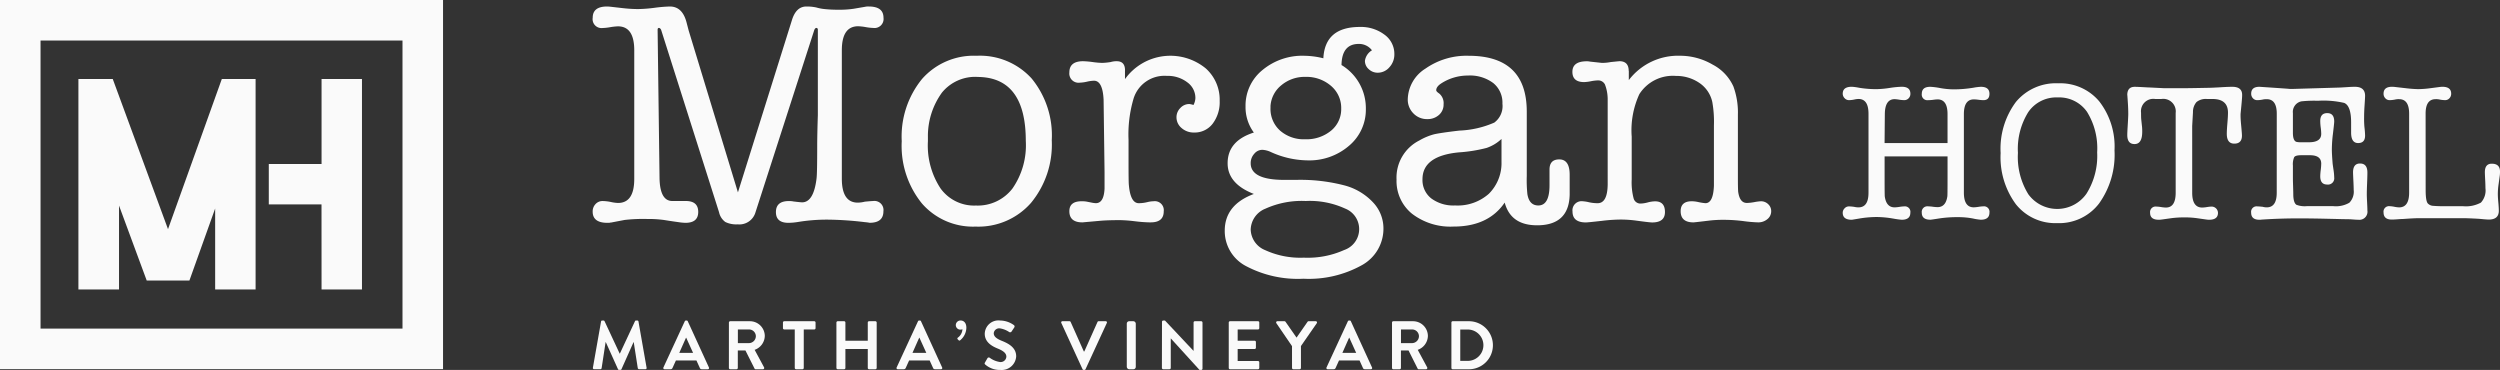
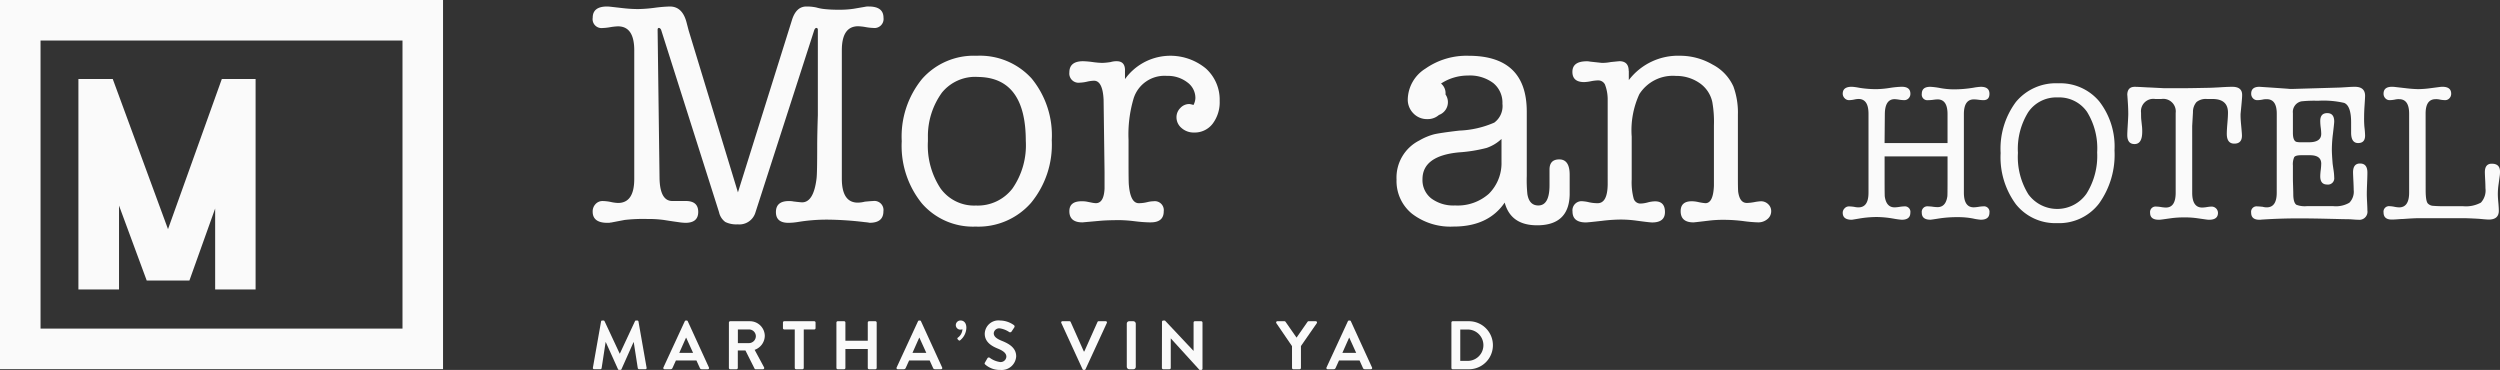
<svg xmlns="http://www.w3.org/2000/svg" width="297.825" height="44.07" viewBox="0 0 297.825 44.07">
  <rect x="0" y="0" width="297.825" height="44.07" fill="#333333" stroke="none" />
  <defs>
    <clipPath id="clip-path">
      <rect id="Rectangle_3380" data-name="Rectangle 3380" width="297.825" height="44.07" fill="#fafafa" />
    </clipPath>
  </defs>
  <g id="Group_612" data-name="Group 612" clip-path="url(#clip-path)">
    <path id="Path_52876" data-name="Path 52876" d="M399.826,25.3h7.5V21.855q0-1.758-1.195-1.757a4.677,4.677,0,0,0-.5.047,4.895,4.895,0,0,1-.621.047.668.668,0,0,1-.75-.762q0-.831,1.008-.831a8.356,8.356,0,0,1,1.195.152,9.24,9.24,0,0,0,1.593.152,14.3,14.3,0,0,0,2.343-.194,7.271,7.271,0,0,1,.89-.111q1.032,0,1.031.832,0,.761-.726.761a4.875,4.875,0,0,1-.563-.047,5,5,0,0,0-.563-.047q-1.194,0-1.195,1.757V31.2q0,1.757,1.171,1.757a4.27,4.27,0,0,0,.574-.058,4.267,4.267,0,0,1,.574-.059.652.652,0,0,1,.726.75q0,.843-1.031.843a6.139,6.139,0,0,1-.913-.141,9.121,9.121,0,0,0-1.781-.164,14.247,14.247,0,0,0-2.179.141q-1.031.164-1.124.164-1.032,0-1.031-.831a.668.668,0,0,1,.75-.762,5.017,5.017,0,0,1,.562.047,4.985,4.985,0,0,0,.563.047q.983,0,1.171-1.289.023-.163.023-2.109V26.893h-7.5v2.671q0,1.946.023,2.109.188,1.288,1.171,1.289a4.262,4.262,0,0,0,.574-.058,4.285,4.285,0,0,1,.574-.059.653.653,0,0,1,.726.75q0,.843-1.031.843a10.038,10.038,0,0,1-1.008-.141,12.211,12.211,0,0,0-1.968-.187,12.907,12.907,0,0,0-2.108.187l-.563.094c-.187.031-.289.047-.3.047q-1.078,0-1.078-.831a.74.74,0,0,1,.223-.531.708.708,0,0,1,.527-.231,5.09,5.09,0,0,1,.633.059,2.224,2.224,0,0,0,.492.058q1.2,0,1.195-1.757v-9.4q0-1.757-1.195-1.757a2.956,2.956,0,0,0-.515.07,3.183,3.183,0,0,1-.609.071.7.7,0,0,1-.527-.235.757.757,0,0,1-.223-.539q0-.82,1.078-.82a6.287,6.287,0,0,1,.867.117,12.3,12.3,0,0,0,2.179.164,11.259,11.259,0,0,0,1.464-.141,11.108,11.108,0,0,1,1.441-.141q1.031,0,1.031.831a.752.752,0,0,1-.211.543.689.689,0,0,1-.515.22,4.169,4.169,0,0,1-.633-.059,4.021,4.021,0,0,0-.515-.058q-1.148,0-1.171,1.757Z" transform="translate(-175.316 -8.258)" fill="#fafafa" />
    <path id="Path_52877" data-name="Path 52877" d="M435.472,19.527a4.047,4.047,0,0,0-3.492,1.734,8.265,8.265,0,0,0-1.242,4.874,8.415,8.415,0,0,0,1.242,4.932A4.256,4.256,0,0,0,438.9,31a8.439,8.439,0,0,0,1.277-4.933,8.215,8.215,0,0,0-1.219-4.838,4.036,4.036,0,0,0-3.491-1.7M435.425,34.5a6,6,0,0,1-4.932-2.249,9.423,9.423,0,0,1-1.816-6.092,9.316,9.316,0,0,1,1.827-6.1,6.178,6.178,0,0,1,5.038-2.214A6.06,6.06,0,0,1,440.428,20a8.769,8.769,0,0,1,1.816,5.834,9.975,9.975,0,0,1-1.839,6.326,5.994,5.994,0,0,1-4.979,2.343" transform="translate(-190.342 -7.921)" fill="#fafafa" />
    <path id="Path_52878" data-name="Path 52878" d="M463.55,31.227q0,1.757,1.195,1.757a4.019,4.019,0,0,0,.563-.058,4,4,0,0,1,.563-.058.76.76,0,0,1,.749.749q0,.821-1.055.82h-.14a.942.942,0,0,0-.165-.023l-1.147-.164a10.543,10.543,0,0,0-1.476-.094,11.654,11.654,0,0,0-1.571.094l-1.171.164a.667.667,0,0,0-.165.023h-.164q-1.031,0-1.031-.82a.662.662,0,0,1,.75-.749,4.015,4.015,0,0,1,.562.058,4.011,4.011,0,0,0,.563.058q1.171,0,1.171-1.757V21.714a1.492,1.492,0,0,0-1.711-1.663h-.726a1.471,1.471,0,0,0-1.687,1.64c0,.391.007.656.023.8l.093.867a5.65,5.65,0,0,1,.023.586q0,1.476-.913,1.476-.867,0-.867-1.078,0-.3.047-1.054.07-1.125.07-1.429c0-.39-.013-.8-.039-1.219q-.078-1.242-.078-1.055,0-.983.89-.984.327,0,1.52.07.117,0,1.918.093h2.666q.468,0,2.5-.041.444,0,1.52-.061.959-.063,1.5-.062,1.17,0,1.17.961v.047c0,.156-.02.445-.058.867s-.082.875-.13,1.359v.257q0,.352.071,1.1.093.984.094,1.218,0,.962-.914.961-.891,0-.891-1.177,0-.423.071-1.258t.07-1.259q0-1.625-1.851-1.624h-.656a1.746,1.746,0,0,0-1.242.363,1.774,1.774,0,0,0-.422,1.206l-.093,1.64Z" transform="translate(-202.393 -8.258)" fill="#fafafa" />
    <path id="Path_52879" data-name="Path 52879" d="M485.413,21.808q0-1.734-1.195-1.734a1.921,1.921,0,0,0-.492.047,3.6,3.6,0,0,1-.633.07.681.681,0,0,1-.515-.223.769.769,0,0,1-.211-.55q0-.82.981-.82c.016,0,.133.008.351.023q3.5.234,3.269.235h.233l5.628-.165q.163,0,1.214-.07c.249-.015.475-.023.677-.023q1.215,0,1.215,1.078,0,.188-.067,1.195-.05.75-.05,1.383a11.251,11.251,0,0,0,.039,1.148,9.737,9.737,0,0,1,.078,1.008q0,.891-.832.89t-.832-1.242V22.839q0-1.968-.82-2.32a10.968,10.968,0,0,0-3.14-.257,14.361,14.361,0,0,0-1.968.07,1.285,1.285,0,0,0-1.007,1.406V24.08q0,.938.416,1.078a2.226,2.226,0,0,0,.555.047h.947q1.456,0,1.456-1.008a5.931,5.931,0,0,0-.058-.726,6.1,6.1,0,0,1-.059-.8q0-.937.832-.937t.832,1.007q0,.188-.152,1.453a16.185,16.185,0,0,0-.13,1.9q0,.47.094,1.663.023.188.117.82a6.429,6.429,0,0,1,.07.821.746.746,0,0,1-.843.843q-.82,0-.82-.984a6.791,6.791,0,0,1,.059-.75,7.038,7.038,0,0,0,.058-.75q0-1.007-1.335-1.007h-1.055q-.68,0-.832.235a2.132,2.132,0,0,0-.152,1.007v1.453q0,.374.023,1.007.023.773.023,1.031.023.938.375,1.172a2.768,2.768,0,0,0,1.218.163h3.187a3.185,3.185,0,0,0,1.9-.41,1.879,1.879,0,0,0,.515-1.534q0-.352-.035-1.043T494.5,28.79q0-1.054.832-1.054.878,0,.878,1.078c0,.281-.012.711-.036,1.289s-.035,1.007-.035,1.289c0,.218.012.543.035.972s.036.754.036.973a.963.963,0,0,1-1.078,1.1q-.259,0-.82-.047-.281-.023-1.031-.023.164,0-1.828-.047t-3.444-.046q-2.2,0-4.311.14a1.093,1.093,0,0,0-.211.023h-.141q-.983,0-.984-.843a.653.653,0,0,1,.727-.75q.118,0,.633.047a1.876,1.876,0,0,0,.492.07q1.2,0,1.195-1.757Z" transform="translate(-214.182 -8.258)" fill="#fafafa" />
    <path id="Path_52880" data-name="Path 52880" d="M515.744,30.887q0,1.374.281,1.631a.938.938,0,0,0,.55.256,14.985,14.985,0,0,0,1.535.047h2.062a3.731,3.731,0,0,0,2.156-.428,2.135,2.135,0,0,0,.539-1.721q0-.346-.023-.809-.047-.9-.047-1.086,0-1.017.82-1.017.984,0,.984.937a3.324,3.324,0,0,1-.023.445l-.164,1.195a7.918,7.918,0,0,0-.071,1.078q0,.328.059.972t.058.972q0,1.054-1.195,1.055-.234,0-1.078-.082-.562-.041-1.734-.082h-5.506q-.562,0-1.875.094-.188,0-.644.035t-.714.036q-.984,0-.984-.844a.653.653,0,0,1,.726-.749,3.314,3.314,0,0,1,.563.07,3.316,3.316,0,0,0,.563.071q1.194,0,1.195-1.757v-9.4q0-1.734-1.195-1.734a1.924,1.924,0,0,0-.493.047,3.547,3.547,0,0,1-.633.07.681.681,0,0,1-.515-.223.77.77,0,0,1-.211-.55q0-.82,1.007-.82a3.445,3.445,0,0,1,.351.023l1.242.141a14.892,14.892,0,0,0,1.523.117,11.77,11.77,0,0,0,1.5-.117l1.078-.141a2.7,2.7,0,0,1,.3-.023q1.054,0,1.054.82a.767.767,0,0,1-.211.55.681.681,0,0,1-.515.223,3.867,3.867,0,0,1-.633-.07,1.924,1.924,0,0,0-.492-.047q-1.2,0-1.195,1.725Z" transform="translate(-226.776 -8.258)" fill="#fafafa" />
    <path id="Path_52881" data-name="Path 52881" d="M128.011,68.8a.138.138,0,0,1,.147-.122h.131a.148.148,0,0,1,.139.082l1.8,3.858h.024l1.8-3.858a.14.14,0,0,1,.139-.082h.131a.138.138,0,0,1,.147.122l.964,5.493a.142.142,0,0,1-.147.188h-.744a.177.177,0,0,1-.155-.123l-.483-3.1h-.024l-1.431,3.212a.139.139,0,0,1-.139.09h-.147a.147.147,0,0,1-.139-.09l-1.447-3.212h-.025l-.474,3.1a.159.159,0,0,1-.147.123h-.736a.149.149,0,0,1-.155-.188Z" transform="translate(-56.407 -30.496)" fill="#fafafa" />
    <path id="Path_52882" data-name="Path 52882" d="M145.672,72.53l-.817-1.8h-.024l-.8,1.8Zm-3.531,1.741,2.542-5.5a.147.147,0,0,1,.139-.09h.082a.139.139,0,0,1,.139.09l2.517,5.5a.144.144,0,0,1-.139.212h-.711a.235.235,0,0,1-.237-.163l-.4-.883h-2.444l-.4.883a.246.246,0,0,1-.237.163h-.711a.144.144,0,0,1-.139-.212" transform="translate(-63.107 -30.496)" fill="#fafafa" />
    <path id="Path_52883" data-name="Path 52883" d="M158.583,71.436a.833.833,0,0,0,.81-.834.813.813,0,0,0-.81-.793h-1.332v1.627Zm-2.4-2.452a.155.155,0,0,1,.155-.155h2.338a1.77,1.77,0,0,1,1.782,1.757,1.8,1.8,0,0,1-1.21,1.651l1.12,2.077a.155.155,0,0,1-.139.237h-.858a.139.139,0,0,1-.131-.073L158.15,72.31h-.907v2.084a.16.16,0,0,1-.155.155h-.752a.155.155,0,0,1-.155-.155Z" transform="translate(-69.348 -30.561)" fill="#fafafa" />
    <path id="Path_52884" data-name="Path 52884" d="M169.171,69.809h-1.25a.155.155,0,0,1-.156-.155v-.671a.155.155,0,0,1,.156-.155h3.572a.155.155,0,0,1,.156.155v.671a.155.155,0,0,1-.156.155h-1.25v4.586a.16.16,0,0,1-.155.155h-.761a.16.16,0,0,1-.155-.155Z" transform="translate(-74.492 -30.561)" fill="#fafafa" />
    <path id="Path_52885" data-name="Path 52885" d="M179.219,68.983a.16.16,0,0,1,.155-.155h.761a.155.155,0,0,1,.155.155v2.166h2.665V68.983a.155.155,0,0,1,.155-.155h.752a.16.16,0,0,1,.155.155v5.411a.16.16,0,0,1-.155.155h-.752a.155.155,0,0,1-.155-.155V72.138H180.29v2.256a.155.155,0,0,1-.155.155h-.761a.16.16,0,0,1-.155-.155Z" transform="translate(-79.577 -30.561)" fill="#fafafa" />
    <path id="Path_52886" data-name="Path 52886" d="M195.645,72.53l-.817-1.8H194.8l-.8,1.8Zm-3.531,1.741,2.542-5.5a.147.147,0,0,1,.139-.09h.082a.139.139,0,0,1,.139.09l2.517,5.5a.144.144,0,0,1-.139.212h-.711a.235.235,0,0,1-.237-.163l-.4-.883H193.6l-.4.883a.246.246,0,0,1-.237.163h-.711a.144.144,0,0,1-.139-.212" transform="translate(-85.296 -30.496)" fill="#fafafa" />
    <path id="Path_52887" data-name="Path 52887" d="M205.022,70.912a.125.125,0,0,1,.016-.188,1.321,1.321,0,0,0,.556-1,.888.888,0,0,1-.245.041.541.541,0,0,1-.548-.54.556.556,0,0,1,.58-.548c.294,0,.678.2.678.875a1.978,1.978,0,0,1-.736,1.48.125.125,0,0,1-.188-.008Z" transform="translate(-90.936 -30.496)" fill="#fafafa" />
    <path id="Path_52888" data-name="Path 52888" d="M211.018,73.683l.294-.507a.19.19,0,0,1,.278-.057,2.709,2.709,0,0,0,1.234.506.682.682,0,0,0,.744-.629c0-.417-.351-.7-1.038-.981-.768-.311-1.537-.8-1.537-1.766a1.633,1.633,0,0,1,1.839-1.57,2.88,2.88,0,0,1,1.635.548.2.2,0,0,1,.049.27l-.31.466a.215.215,0,0,1-.286.1,2.683,2.683,0,0,0-1.136-.45.651.651,0,0,0-.719.572c0,.385.3.646.965.916.793.319,1.708.793,1.708,1.848a1.726,1.726,0,0,1-1.88,1.618,2.63,2.63,0,0,1-1.8-.638c-.074-.073-.115-.115-.041-.245" transform="translate(-93.68 -30.496)" fill="#fafafa" />
    <path id="Path_52889" data-name="Path 52889" d="M227.4,69.04a.144.144,0,0,1,.139-.212h.834a.151.151,0,0,1,.139.09l1.569,3.515h.057l1.57-3.515a.15.15,0,0,1,.139-.09h.833a.144.144,0,0,1,.139.212l-2.534,5.5a.147.147,0,0,1-.139.09h-.082a.147.147,0,0,1-.139-.09Z" transform="translate(-100.964 -30.561)" fill="#fafafa" />
    <rect id="Rectangle_3379" data-name="Rectangle 3379" width="1.071" height="5.722" rx="0.279" transform="translate(134.234 38.267)" fill="#fafafa" />
    <path id="Path_52890" data-name="Path 52890" d="M248.981,68.828a.153.153,0,0,1,.155-.147h.2l3.4,3.613h.008V68.918a.155.155,0,0,1,.155-.155h.752a.16.16,0,0,1,.155.155v5.5a.154.154,0,0,1-.155.147h-.2l-3.417-3.752h-.008v3.515a.155.155,0,0,1-.156.155h-.744a.16.16,0,0,1-.155-.155Z" transform="translate(-110.553 -30.496)" fill="#fafafa" />
-     <path id="Path_52891" data-name="Path 52891" d="M263.286,68.983a.155.155,0,0,1,.155-.155h3.327a.155.155,0,0,1,.155.155v.671a.155.155,0,0,1-.155.155h-2.42v1.34h2.019a.16.16,0,0,1,.155.155v.679a.155.155,0,0,1-.155.155h-2.019v1.431h2.42a.155.155,0,0,1,.155.155v.671a.155.155,0,0,1-.155.155h-3.327a.155.155,0,0,1-.155-.155Z" transform="translate(-116.905 -30.561)" fill="#fafafa" />
    <path id="Path_52892" data-name="Path 52892" d="M275.332,71.794l-1.864-2.73a.151.151,0,0,1,.131-.237h.834a.163.163,0,0,1,.131.074l1.308,1.88,1.308-1.88a.162.162,0,0,1,.131-.074h.842a.151.151,0,0,1,.131.237l-1.888,2.722v2.608a.161.161,0,0,1-.155.156h-.752a.156.156,0,0,1-.155-.156Z" transform="translate(-121.415 -30.561)" fill="#fafafa" />
    <path id="Path_52893" data-name="Path 52893" d="M287.755,72.53l-.817-1.8h-.024l-.8,1.8Zm-3.531,1.741,2.542-5.5a.147.147,0,0,1,.139-.09h.082a.138.138,0,0,1,.139.09l2.517,5.5a.144.144,0,0,1-.139.212h-.711a.235.235,0,0,1-.237-.163l-.4-.883h-2.444l-.4.883a.246.246,0,0,1-.237.163h-.711a.144.144,0,0,1-.139-.212" transform="translate(-126.195 -30.496)" fill="#fafafa" />
-     <path id="Path_52894" data-name="Path 52894" d="M300.666,71.436a.833.833,0,0,0,.809-.834.813.813,0,0,0-.809-.793h-1.332v1.627Zm-2.4-2.452a.155.155,0,0,1,.155-.155h2.338a1.77,1.77,0,0,1,1.782,1.757,1.8,1.8,0,0,1-1.21,1.651l1.12,2.077a.155.155,0,0,1-.139.237h-.858a.14.14,0,0,1-.131-.073l-1.087-2.166h-.907v2.084a.16.16,0,0,1-.155.155h-.752a.155.155,0,0,1-.155-.155Z" transform="translate(-132.436 -30.561)" fill="#fafafa" />
    <path id="Path_52895" data-name="Path 52895" d="M312.982,73.552a1.868,1.868,0,0,0,0-3.735h-.932v3.735Zm-1.987-4.569a.154.154,0,0,1,.147-.155h1.937a2.861,2.861,0,1,1,0,5.722h-1.937a.154.154,0,0,1-.147-.155Z" transform="translate(-138.089 -30.561)" fill="#fafafa" />
-     <path id="Path_52896" data-name="Path 52896" d="M63.885,42H68.7V16.931H63.885V27.058H57.6V31.87h6.28Z" transform="translate(-25.578 -7.518)" fill="#fafafa" />
    <path id="Path_52897" data-name="Path 52897" d="M21.638,42V32.006l3.3,8.933,5.085,0,3.068-8.582V42h4.817V16.931H33.884L27.474,34.816,20.9,16.953v-.023H16.8V42Z" transform="translate(-7.459 -7.518)" fill="#fafafa" />
    <path id="Path_52898" data-name="Path 52898" d="M47.949,39.146H4.83V4.83H47.949ZM47.949,0H0V43.977H52.779V0Z" transform="translate(0 0)" fill="#fafafa" />
    <path id="Path_52899" data-name="Path 52899" d="M138.43,4.252,144.3,23.535l6.44-20.541q.5-1.6,1.715-1.6h.191a5.64,5.64,0,0,1,.991.115,5.425,5.425,0,0,0,.991.191,14.2,14.2,0,0,0,1.677.076,10.87,10.87,0,0,0,1.791-.115l1.334-.229a1.76,1.76,0,0,1,.458-.038q1.752,0,1.753,1.334a1.078,1.078,0,0,1-1.22,1.219,6.045,6.045,0,0,1-.9-.1,6.232,6.232,0,0,0-.9-.1q-1.944,0-1.944,2.858V21.9q0,2.858,1.905,2.858a3.454,3.454,0,0,0,.838-.115q.838-.076.991-.076a1.078,1.078,0,0,1,1.22,1.22q0,1.372-1.639,1.372a4.877,4.877,0,0,0-.572-.076,39.779,39.779,0,0,0-4.458-.3,21.31,21.31,0,0,0-3.43.267,7.517,7.517,0,0,1-1.219.114q-1.487,0-1.487-1.277,0-1.315,1.536-1.315a2.489,2.489,0,0,1,.577.051q.845.1,1,.1,1.383,0,1.728-2.853.077-.608.077-3.88,0-1.255.076-3.652V4.176c0-.152-.063-.229-.19-.229-.076,0-.153.077-.229.229L146.394,25.9a2,2,0,0,1-2.134,1.446,2.942,2.942,0,0,1-1.467-.285,1.942,1.942,0,0,1-.743-1.16l-6.9-21.725c-.076-.152-.165-.229-.266-.229s-.153.077-.153.228l.229,17.622q.038,2.767,1.524,2.767h1.6q1.486,0,1.487,1.3t-1.525,1.3a6.254,6.254,0,0,1-.8-.076q-.838-.114-1.791-.267a13.549,13.549,0,0,0-1.944-.114,19.217,19.217,0,0,0-2.705.114l-1.6.305a1.028,1.028,0,0,0-.229.038h-.229q-1.753,0-1.753-1.334a1.255,1.255,0,0,1,.343-.9,1.113,1.113,0,0,1,.838-.362,5.159,5.159,0,0,1,.991.115,4.815,4.815,0,0,0,.838.115q1.943,0,1.944-2.858V6.615q0-2.859-1.944-2.858a6.6,6.6,0,0,0-.915.1,6.439,6.439,0,0,1-.915.1A1.061,1.061,0,0,1,127,2.728q0-1.334,1.715-1.334c.1,0,.266.013.5.038l1.334.152a16.331,16.331,0,0,0,1.867.115,16.853,16.853,0,0,0,1.963-.153,16.726,16.726,0,0,1,1.81-.152q1.486,0,1.982,1.868Z" transform="translate(-56.39 -0.619)" fill="#fafafa" />
    <path id="Path_52900" data-name="Path 52900" d="M202.2,14.465a5.118,5.118,0,0,0-4.192,1.867,8.817,8.817,0,0,0-1.677,5.3v.5a9.284,9.284,0,0,0,1.506,5.621,4.933,4.933,0,0,0,4.211,2.039,5.217,5.217,0,0,0,4.363-2.039,9.029,9.029,0,0,0,1.581-5.659q0-7.621-5.792-7.621M202.012,32.3a8.057,8.057,0,0,1-6.4-2.763,10.9,10.9,0,0,1-2.4-7.412,10.85,10.85,0,0,1,2.42-7.412,8.2,8.2,0,0,1,6.5-2.763,8.316,8.316,0,0,1,6.554,2.705,10.685,10.685,0,0,1,2.4,7.355,10.908,10.908,0,0,1-2.477,7.47,8.34,8.34,0,0,1-6.593,2.82" transform="translate(-85.789 -5.306)" fill="#fafafa" />
    <path id="Path_52901" data-name="Path 52901" d="M235.756,13.684v1.047a6.647,6.647,0,0,1,9.622-1.277,4.988,4.988,0,0,1,1.658,3.868,4.233,4.233,0,0,1-.838,2.725,2.691,2.691,0,0,1-2.211,1.047,2.176,2.176,0,0,1-1.486-.533,1.659,1.659,0,0,1-.609-1.3,1.527,1.527,0,0,1,.457-1.086,1.435,1.435,0,0,1,1.067-.476,2.333,2.333,0,0,1,.5.115,1.891,1.891,0,0,0,.229-.838,2.3,2.3,0,0,0-.972-1.868,3.8,3.8,0,0,0-2.42-.762,3.852,3.852,0,0,0-3.963,2.668,15.081,15.081,0,0,0-.61,4.954v2.515q0,2.554.038,2.858.19,2.172,1.181,2.172a4.314,4.314,0,0,0,1.029-.13,3.232,3.232,0,0,1,.724-.1,1.07,1.07,0,0,1,1.22,1.2q0,1.315-1.557,1.314h-.152a16.634,16.634,0,0,1-1.729-.133,16.786,16.786,0,0,0-1.728-.133q-1.519,0-2.392.077l-2.127.19q-1.558,0-1.557-1.334,0-1.181,1.461-1.181a3.26,3.26,0,0,1,.577.038l.577.114a3.17,3.17,0,0,0,.538.076q.962,0,1.039-1.752V25.821l-.114-8.65q-.114-2.248-1.144-2.249a4.274,4.274,0,0,0-.838.115,4.274,4.274,0,0,1-.838.115,1.1,1.1,0,0,1-1.258-1.219q0-1.334,1.638-1.334a10.169,10.169,0,0,1,1.143.1,10.125,10.125,0,0,0,1.144.1,8.2,8.2,0,0,0,.991-.1,2.438,2.438,0,0,1,.724-.1q.991,0,.991,1.087" transform="translate(-101.737 -5.306)" fill="#fafafa" />
-     <path id="Path_52902" data-name="Path 52902" d="M272.04,11.726a4.3,4.3,0,0,0-2.858.991,3.474,3.474,0,0,0-1.3,2.477v.229a3.466,3.466,0,0,0,1.144,2.706A4.273,4.273,0,0,0,272,19.157a4.6,4.6,0,0,0,3.106-1.029,3.307,3.307,0,0,0,1.2-2.629,3.44,3.44,0,0,0-1.219-2.706,4.464,4.464,0,0,0-3.048-1.067m.038,14.786a10.478,10.478,0,0,0-4.8.915,2.762,2.762,0,0,0-1.753,2.477,2.725,2.725,0,0,0,1.715,2.458,10.028,10.028,0,0,0,4.611.9,10.611,10.611,0,0,0,4.82-.915,2.628,2.628,0,0,0,.1-4.935,10.087,10.087,0,0,0-4.687-.9m-.152-17.3a9.673,9.673,0,0,1,2.248.3q.19-3.734,4.344-3.734a4.654,4.654,0,0,1,2.934.915,2.821,2.821,0,0,1,1.181,2.325,2.239,2.239,0,0,1-.591,1.563,1.825,1.825,0,0,1-1.391.648,1.529,1.529,0,0,1-1.067-.419,1.3,1.3,0,0,1-.457-.991,1.731,1.731,0,0,1,.838-1.258A1.915,1.915,0,0,0,278.4,7.8q-2.02,0-2.058,2.515a6,6,0,0,1,2.9,5.221,5.6,5.6,0,0,1-1.988,4.382,7.233,7.233,0,0,1-4.967,1.754,10.8,10.8,0,0,1-4.357-.991,2.7,2.7,0,0,0-1.032-.266,1.25,1.25,0,0,0-.955.476,1.643,1.643,0,0,0-.42,1.124q0,1.982,4.011,1.982h1.375a20.814,20.814,0,0,1,5.883.683,7.16,7.16,0,0,1,3.323,2.014,4.5,4.5,0,0,1,1.223,3.077,4.958,4.958,0,0,1-2.572,4.387,13,13,0,0,1-6.955,1.614,13.184,13.184,0,0,1-6.879-1.524,4.7,4.7,0,0,1-2.5-4.192q0-3.087,3.468-4.383-3.125-1.218-3.125-3.658,0-2.667,3.125-3.658a5.1,5.1,0,0,1-.991-3.125,5.437,5.437,0,0,1,2-4.307,7.429,7.429,0,0,1,5.011-1.715" transform="translate(-116.528 -2.567)" fill="#fafafa" />
-     <path id="Path_52903" data-name="Path 52903" d="M311.744,24.563V21.858a4.868,4.868,0,0,1-1.765,1.067,17.628,17.628,0,0,1-3.321.533q-4.327.419-4.327,3.2a2.768,2.768,0,0,0,1.048,2.286,4.418,4.418,0,0,0,2.839.838,5.6,5.6,0,0,0,4.02-1.391,5.143,5.143,0,0,0,1.506-3.83m4.23,7.584q-3.125,0-3.849-2.706-1.943,2.858-6.1,2.858a7.513,7.513,0,0,1-4.935-1.524,5.013,5.013,0,0,1-1.849-4.078,4.945,4.945,0,0,1,2.706-4.649,7.086,7.086,0,0,1,1.772-.743q.743-.172,2.992-.439a11.467,11.467,0,0,0,4.173-.952,2.443,2.443,0,0,0,.972-2.249,3.012,3.012,0,0,0-1.086-2.457,4.633,4.633,0,0,0-3.029-.9,5.828,5.828,0,0,0-3.2.952q-.572.382-.572.8,0,.152.343.38a1.485,1.485,0,0,1,.533,1.3A1.618,1.618,0,0,1,304.293,19a2.008,2.008,0,0,1-1.39.495,2.219,2.219,0,0,1-1.658-.686,2.312,2.312,0,0,1-.667-1.677,4.434,4.434,0,0,1,2.115-3.658,8.539,8.539,0,0,1,5.126-1.524q6.935,0,6.936,6.654v7.681a16.046,16.046,0,0,0,.076,2.167q.229,1.331,1.3,1.331,1.334,0,1.334-2.422V25.507q0-1.211,1.163-1.211,1.238,0,1.238,1.829v2.363q-.077,3.659-3.887,3.658" transform="translate(-132.871 -5.306)" fill="#fafafa" />
+     <path id="Path_52903" data-name="Path 52903" d="M311.744,24.563V21.858a4.868,4.868,0,0,1-1.765,1.067,17.628,17.628,0,0,1-3.321.533q-4.327.419-4.327,3.2a2.768,2.768,0,0,0,1.048,2.286,4.418,4.418,0,0,0,2.839.838,5.6,5.6,0,0,0,4.02-1.391,5.143,5.143,0,0,0,1.506-3.83m4.23,7.584q-3.125,0-3.849-2.706-1.943,2.858-6.1,2.858a7.513,7.513,0,0,1-4.935-1.524,5.013,5.013,0,0,1-1.849-4.078,4.945,4.945,0,0,1,2.706-4.649,7.086,7.086,0,0,1,1.772-.743q.743-.172,2.992-.439a11.467,11.467,0,0,0,4.173-.952,2.443,2.443,0,0,0,.972-2.249,3.012,3.012,0,0,0-1.086-2.457,4.633,4.633,0,0,0-3.029-.9,5.828,5.828,0,0,0-3.2.952a1.485,1.485,0,0,1,.533,1.3A1.618,1.618,0,0,1,304.293,19a2.008,2.008,0,0,1-1.39.495,2.219,2.219,0,0,1-1.658-.686,2.312,2.312,0,0,1-.667-1.677,4.434,4.434,0,0,1,2.115-3.658,8.539,8.539,0,0,1,5.126-1.524q6.935,0,6.936,6.654v7.681a16.046,16.046,0,0,0,.076,2.167q.229,1.331,1.3,1.331,1.334,0,1.334-2.422V25.507q0-1.211,1.163-1.211,1.238,0,1.238,1.829v2.363q-.077,3.659-3.887,3.658" transform="translate(-132.871 -5.306)" fill="#fafafa" />
    <path id="Path_52904" data-name="Path 52904" d="M343.65,13.761v1.086a7.375,7.375,0,0,1,6.1-2.9A7.7,7.7,0,0,1,353.634,13a5.483,5.483,0,0,1,2.477,2.61A9.048,9.048,0,0,1,356.645,19v7.24q0,1.639.038,1.943.19,1.3,1.029,1.3a5.527,5.527,0,0,0,.9-.1,5.382,5.382,0,0,1,.781-.1,1.205,1.205,0,0,1,.857.343,1.111,1.111,0,0,1,.362.838,1.19,1.19,0,0,1-.458.952,1.67,1.67,0,0,1-1.105.381,16.188,16.188,0,0,1-1.752-.152,18.6,18.6,0,0,0-2.287-.152,14.376,14.376,0,0,0-1.638.076q-1.906.229-2.02.229-1.524,0-1.525-1.334,0-1.181,1.321-1.181a3.686,3.686,0,0,1,.7.076,6.463,6.463,0,0,0,.932.152q.932,0,1.01-2.1V20.258a13.5,13.5,0,0,0-.19-2.782,3.674,3.674,0,0,0-1.481-2.248,4.846,4.846,0,0,0-2.847-.877,4.721,4.721,0,0,0-4.366,2.172,10.279,10.279,0,0,0-.911,5.068V26.66a7.553,7.553,0,0,0,.229,2.286.838.838,0,0,0,.838.61,3.665,3.665,0,0,0,.838-.133,3.764,3.764,0,0,1,.876-.133q1.182,0,1.181,1.277,0,1.239-1.524,1.239-.306,0-1.982-.229a13.9,13.9,0,0,0-1.867-.115,19.851,19.851,0,0,0-2.134.152q-1.678.19-1.906.191-1.6,0-1.6-1.3a1.088,1.088,0,0,1,1.242-1.22,4.118,4.118,0,0,1,.718.115,4.817,4.817,0,0,0,1.029.114q1.164,0,1.2-2.21V17.133a4.87,4.87,0,0,0-.33-1.772.906.906,0,0,0-.873-.476,4.909,4.909,0,0,0-.8.1,4.81,4.81,0,0,1-.8.1q-1.4,0-1.4-1.22,0-1.258,1.715-1.258a1.621,1.621,0,0,1,.381.038l1.411.152a5.3,5.3,0,0,0,1.067-.1q.99-.1,1.029-.1,1.1,0,1.105,1.163" transform="translate(-149.61 -5.306)" fill="#fafafa" />
  </g>
</svg>